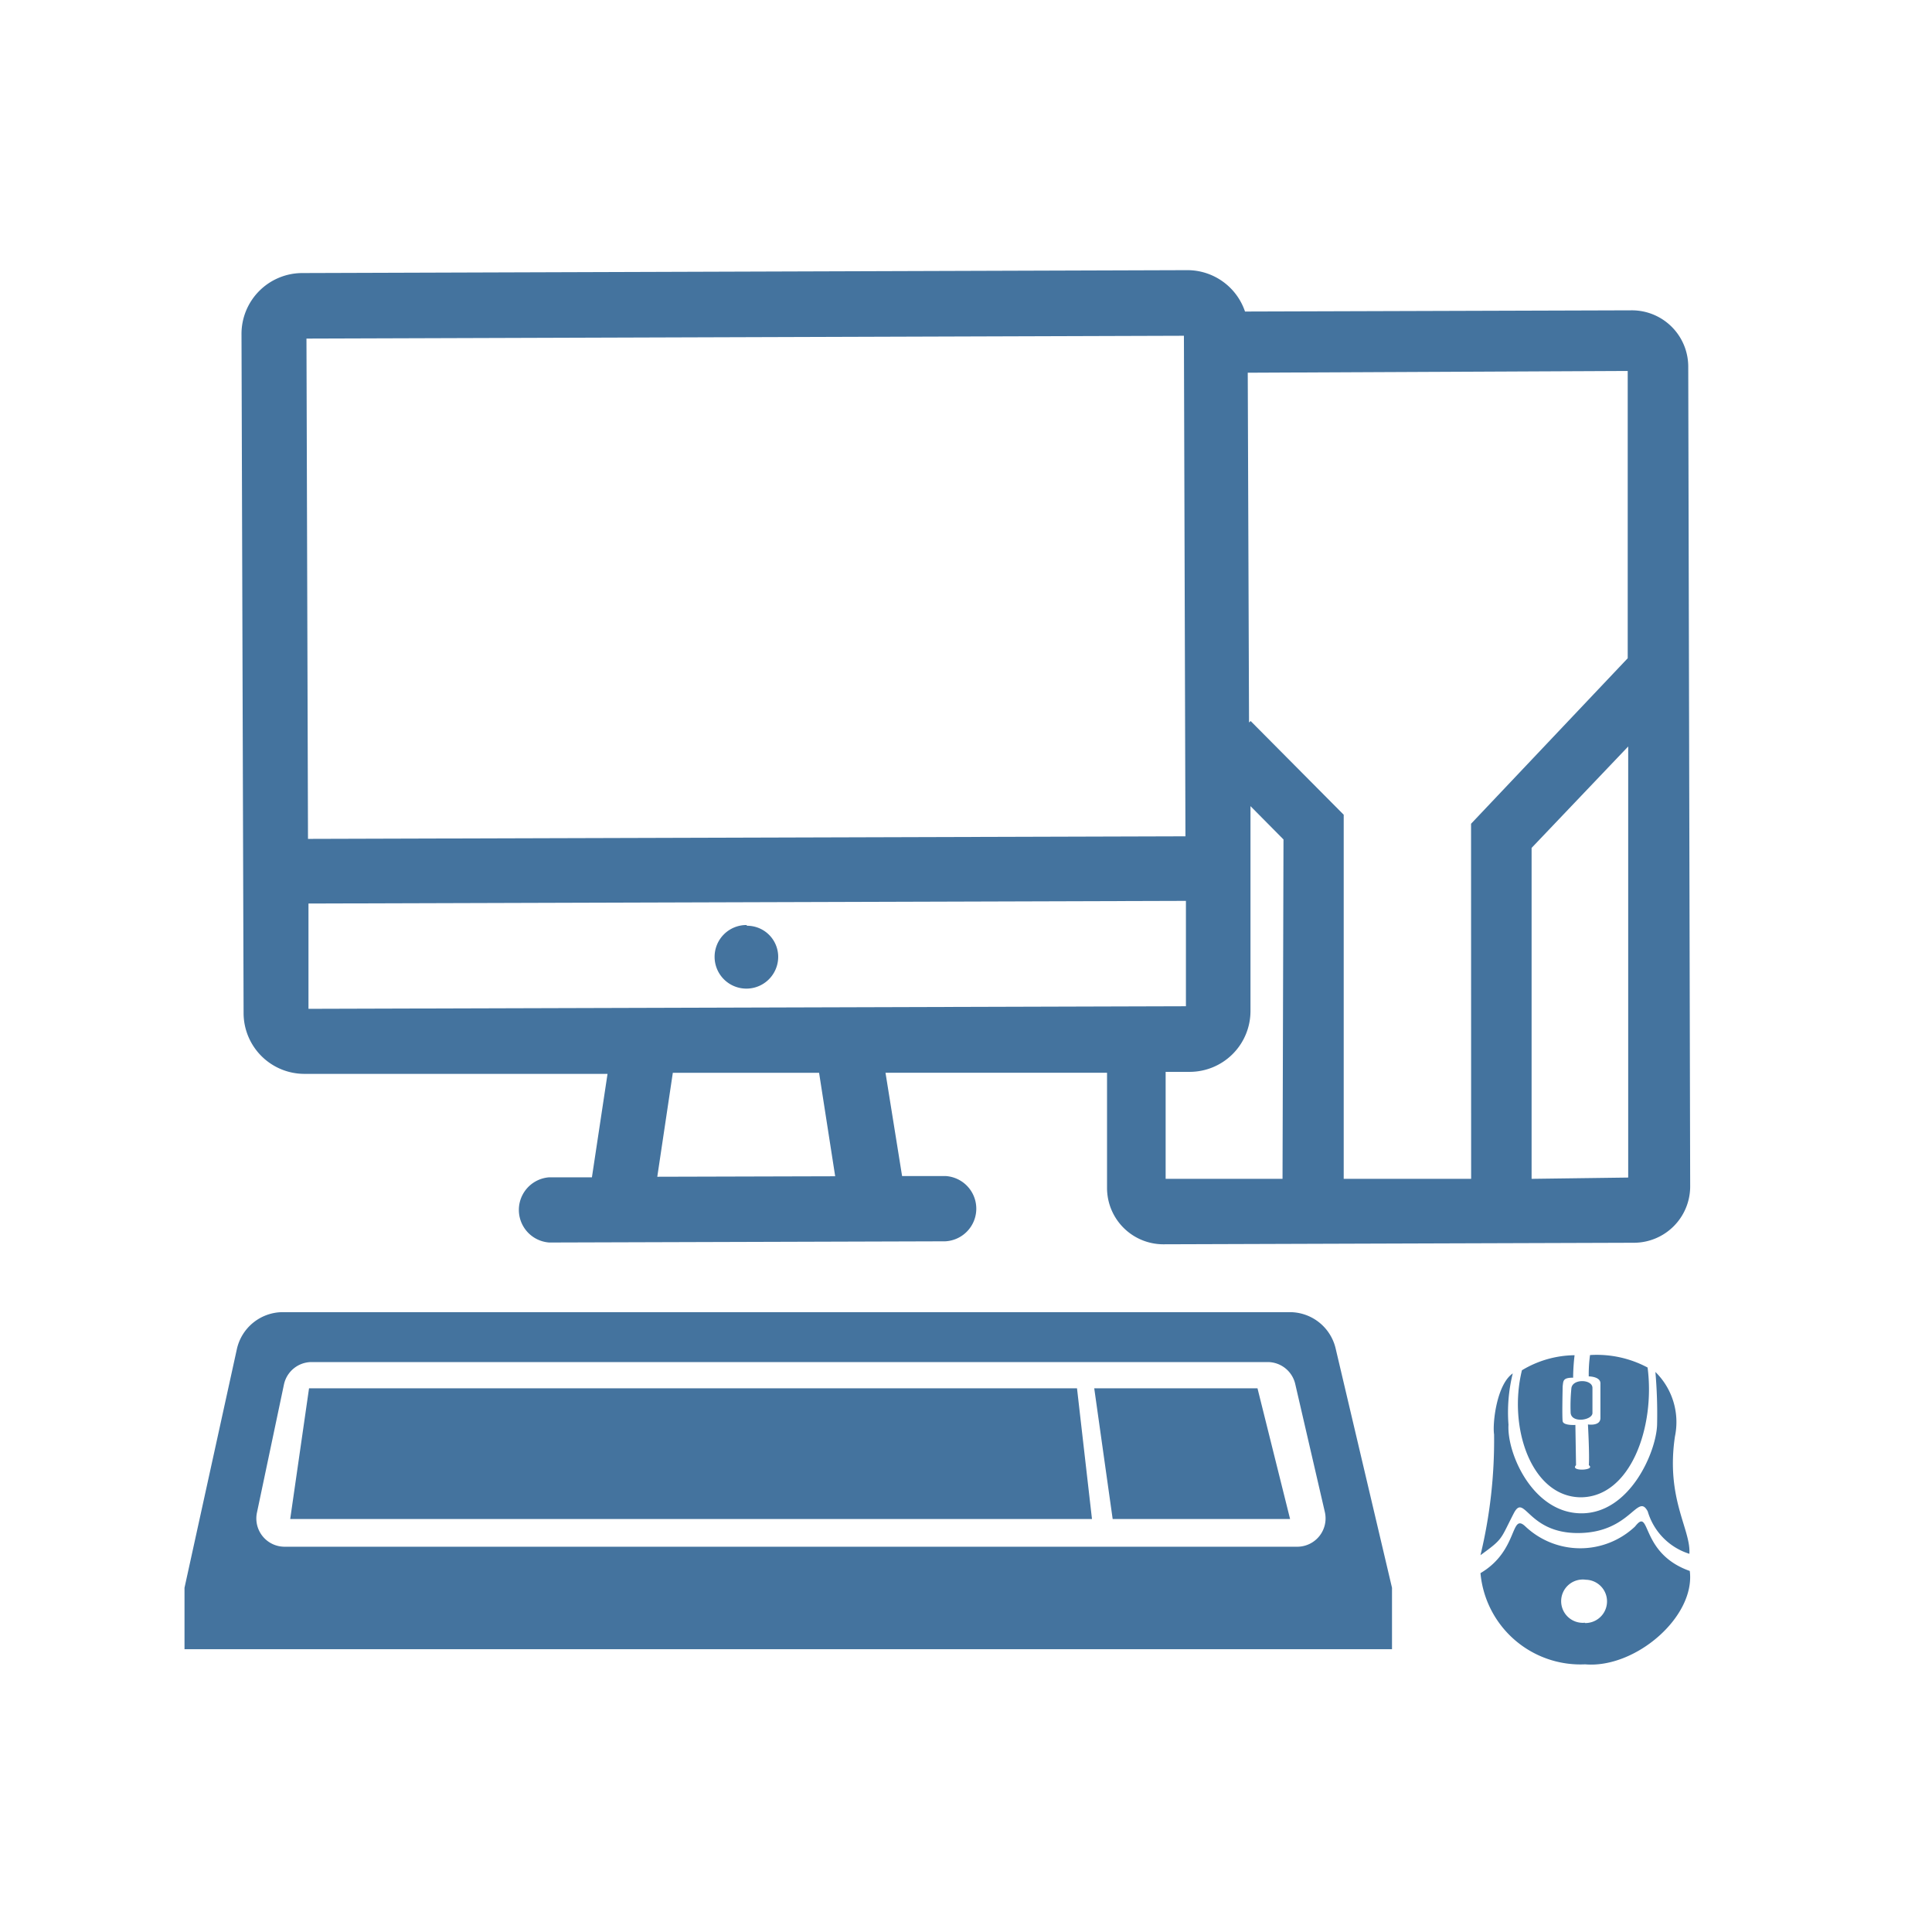
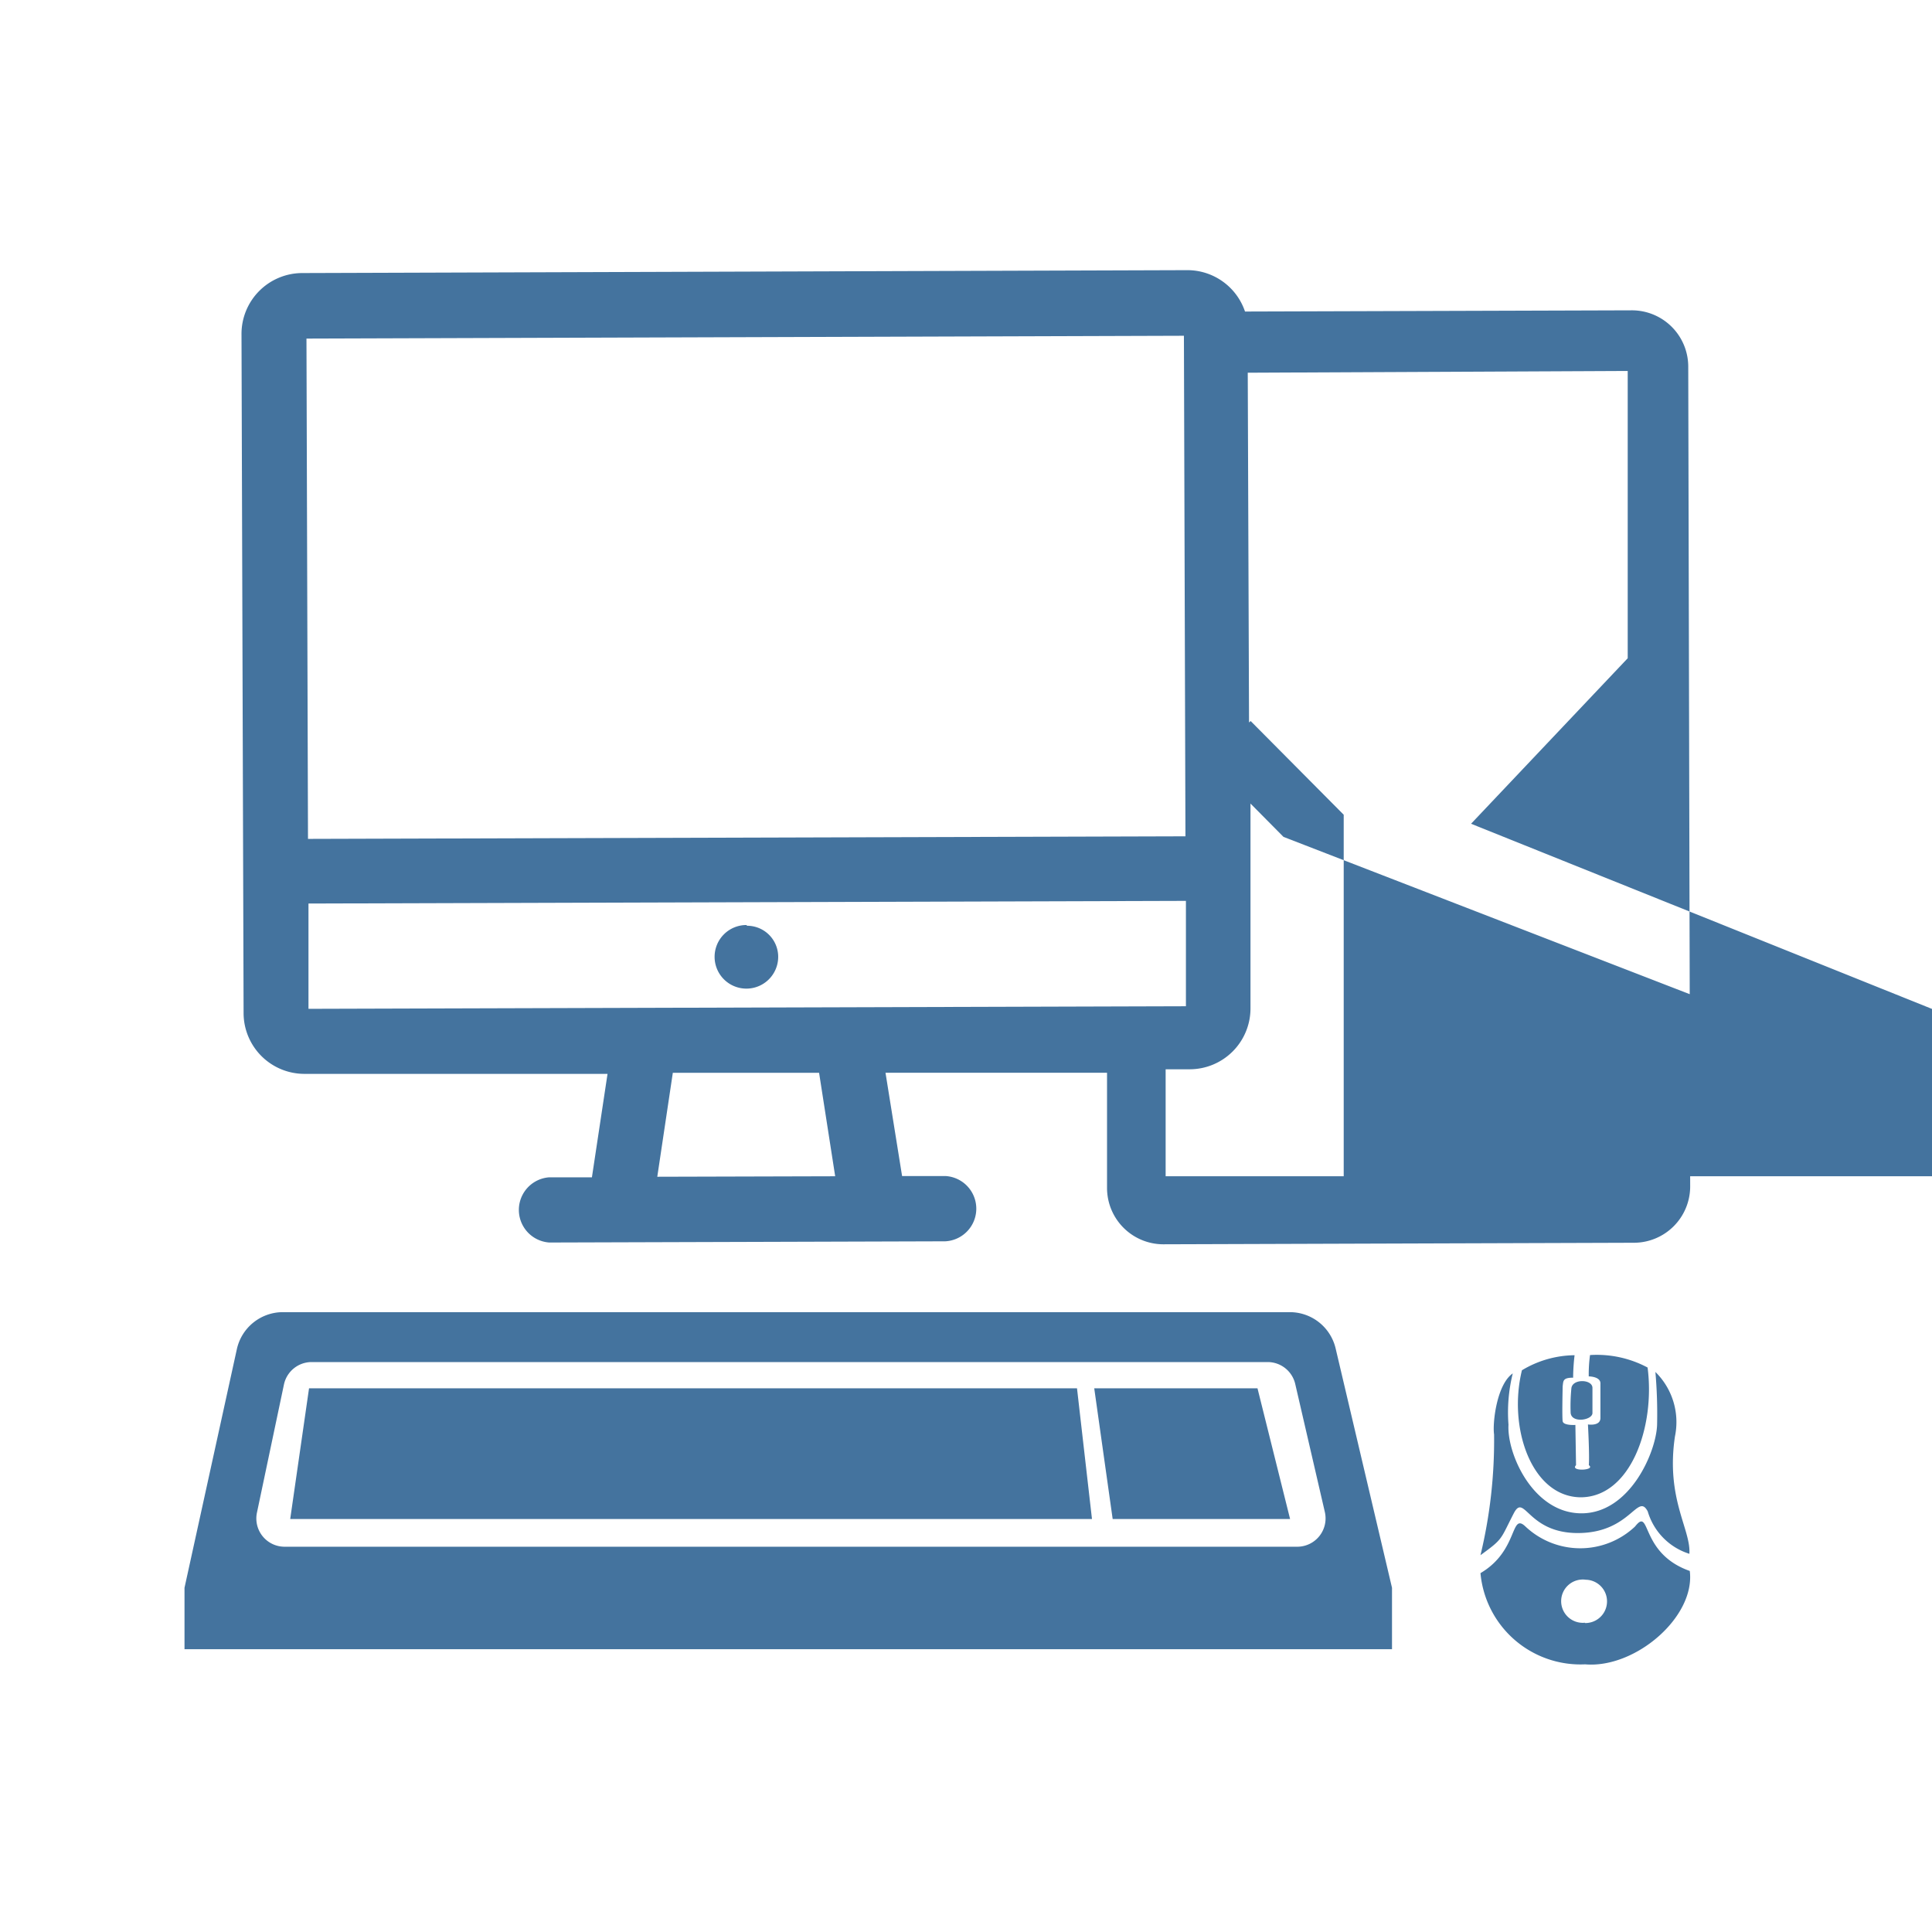
<svg xmlns="http://www.w3.org/2000/svg" width="24px" fill="#44739e" height="24px" viewBox="0 0 24 24" version="1.1">
-   <path d="m 19.511,17.55 c 0.009,0.131 0.262,0.095 0.271,0.007 v -0.316 c 0,-0.11 -0.253,-0.117 -0.262,0.008 a 2.252,2.252 0 0 0 -0.009,0.301 z m 0.131,1.05 c 0.614,-0.008 0.921,-0.874 0.825,-1.612 a 1.339,1.339 0 0 0 -0.715,-0.155 1.74,1.74 0 0 0 -0.016,0.265 c 0,0 0.152,0 0.145,0.093 v 0.424 c 0,0.105 -0.155,0.08 -0.155,0.08 0,0 0.021,0.378 0.011,0.506 0.092,0.065 -0.241,0.082 -0.159,0 l -0.008,-0.5 c 0,0 -0.149,0.01 -0.158,-0.046 -0.009,-0.056 0,-0.435 0,-0.435 0.009,-0.065 0,-0.106 0.13,-0.106 a 2.467,2.467 0 0 1 0.018,-0.279 1.29,1.29 0 0 0 -0.654,0.187 c -0.176,0.716 0.122,1.578 0.736,1.578 z m 1.165,-0.757 a 0.873,0.873 0 0 0 -0.243,-0.8 5.983,5.983 0 0 1 0.021,0.656 c -0.01,0.336 -0.337,1.1 -0.939,1.1 -0.602,0 -0.928,-0.742 -0.907,-1.1 a 2.014,2.014 0 0 1 0.053,-0.638 c -0.2,0.138 -0.253,0.62 -0.232,0.758 a 6.084,6.084 0 0 1 -0.169,1.5 c 0.285,-0.207 0.243,-0.189 0.412,-0.517 0.137,-0.267 0.168,0.25 0.812,0.242 0.644,-0.008 0.728,-0.509 0.854,-0.268 a 0.783,0.783 0 0 0 0.517,0.526 C 21.007,19 20.691,18.619 20.807,17.843 Z M 20.389,18.9 c -0.02,0 -0.043,0.019 -0.078,0.063 a 0.992,0.992 0 0 1 -1.361,0 c -0.19,-0.181 -0.084,0.3 -0.559,0.579 a 1.247,1.247 0 0 0 1.3,1.133 c 0.623,0.054 1.372,-0.59 1.3,-1.16 C 20.471,19.332 20.483,18.9 20.389,18.9 Z m -0.7,1.258 a 0.269,0.269 0 1 1 0.011,-0.534 0.269,0.269 0 1 1 -0.012,0.538 z m 0.7,-1.254 v 0 z M 3.839,17.246 3.605,18.87 h 9.96 l -0.186,-1.624 z m 11.782,0 h -2.028 l 0.229,1.624 h 2.204 z M 16.019,16.3 H 3.514 a 0.586,0.586 0 0 0 -0.572,0.461 l -0.65,2.963 v 0.763 h 15 v -0.763 l -0.7,-2.972 A 0.585,0.585 0 0 0 16.019,16.3 Z m 0.1,2.914 H 3.536 A 0.351,0.351 0 0 1 3.192,18.79 L 3.527,17.2 a 0.352,0.352 0 0 1 0.344,-0.28 h 11.876 a 0.352,0.352 0 0 1 0.343,0.273 l 0.368,1.591 a 0.352,0.352 0 0 1 -0.343,0.43 z M 20.972,4.555 a 0.7,0.7 0 0 0 -0.7,-0.7 v 0 L 15.466,3.87 A 0.756,0.756 0 0 0 14.752,3.356 l -11,0.036 A 0.756,0.756 0 0 0 3,4.152 v 0 l 0.026,8.434 a 0.756,0.756 0 0 0 0.759,0.754 h 3.762 l -0.194,1.285 h -0.53 a 0.406,0.406 0 0 0 0,0.81 l 4.919,-0.015 a 0.406,0.406 0 0 0 0,-0.811 H 11.206 L 11,13.326 h 2.752 v 1.431 a 0.7,0.7 0 0 0 0.7,0.7 l 5.844,-0.019 a 0.7,0.7 0 0 0 0.7,-0.7 v 0 z M 3.807,4.206 l 10.9,-0.035 0.019,6.218 -10.9,0.032 z m 4.358,10.412 0.193,-1.291 h 1.817 l 0.2,1.285 z M 3.832,12.532 v -1.308 l 10.9,-0.033 V 12.5 Z m 12.1,2.112 H 14.48 v -1.329 h 0.3 a 0.756,0.756 0 0 0 0.754,-0.757 v -2.544 l 0.41,0.414 z m 2.343,0 H 16.692 V 10.121 L 15.536,8.957 15.516,8.975 15.5,4.63 20.22,4.608 v 3.569 l -1.946,2.056 z m 1.951,-0.016 -1.2,0.016 v -4.111 l 1.2,-1.26 z M 9.281,11.5 9.272,11.491 A 0.395,0.395 0 1 0 9.667,11.886 0.386,0.386 0 0 0 9.281,11.5 Z" />
+   <path d="m 19.511,17.55 c 0.009,0.131 0.262,0.095 0.271,0.007 v -0.316 c 0,-0.11 -0.253,-0.117 -0.262,0.008 a 2.252,2.252 0 0 0 -0.009,0.301 z m 0.131,1.05 c 0.614,-0.008 0.921,-0.874 0.825,-1.612 a 1.339,1.339 0 0 0 -0.715,-0.155 1.74,1.74 0 0 0 -0.016,0.265 c 0,0 0.152,0 0.145,0.093 v 0.424 c 0,0.105 -0.155,0.08 -0.155,0.08 0,0 0.021,0.378 0.011,0.506 0.092,0.065 -0.241,0.082 -0.159,0 l -0.008,-0.5 c 0,0 -0.149,0.01 -0.158,-0.046 -0.009,-0.056 0,-0.435 0,-0.435 0.009,-0.065 0,-0.106 0.13,-0.106 a 2.467,2.467 0 0 1 0.018,-0.279 1.29,1.29 0 0 0 -0.654,0.187 c -0.176,0.716 0.122,1.578 0.736,1.578 z m 1.165,-0.757 a 0.873,0.873 0 0 0 -0.243,-0.8 5.983,5.983 0 0 1 0.021,0.656 c -0.01,0.336 -0.337,1.1 -0.939,1.1 -0.602,0 -0.928,-0.742 -0.907,-1.1 a 2.014,2.014 0 0 1 0.053,-0.638 c -0.2,0.138 -0.253,0.62 -0.232,0.758 a 6.084,6.084 0 0 1 -0.169,1.5 c 0.285,-0.207 0.243,-0.189 0.412,-0.517 0.137,-0.267 0.168,0.25 0.812,0.242 0.644,-0.008 0.728,-0.509 0.854,-0.268 a 0.783,0.783 0 0 0 0.517,0.526 C 21.007,19 20.691,18.619 20.807,17.843 Z M 20.389,18.9 c -0.02,0 -0.043,0.019 -0.078,0.063 a 0.992,0.992 0 0 1 -1.361,0 c -0.19,-0.181 -0.084,0.3 -0.559,0.579 a 1.247,1.247 0 0 0 1.3,1.133 c 0.623,0.054 1.372,-0.59 1.3,-1.16 C 20.471,19.332 20.483,18.9 20.389,18.9 Z m -0.7,1.258 a 0.269,0.269 0 1 1 0.011,-0.534 0.269,0.269 0 1 1 -0.012,0.538 z m 0.7,-1.254 v 0 z M 3.839,17.246 3.605,18.87 h 9.96 l -0.186,-1.624 z m 11.782,0 h -2.028 l 0.229,1.624 h 2.204 z M 16.019,16.3 H 3.514 a 0.586,0.586 0 0 0 -0.572,0.461 l -0.65,2.963 v 0.763 h 15 v -0.763 l -0.7,-2.972 A 0.585,0.585 0 0 0 16.019,16.3 Z m 0.1,2.914 H 3.536 A 0.351,0.351 0 0 1 3.192,18.79 L 3.527,17.2 a 0.352,0.352 0 0 1 0.344,-0.28 h 11.876 a 0.352,0.352 0 0 1 0.343,0.273 l 0.368,1.591 a 0.352,0.352 0 0 1 -0.343,0.43 z M 20.972,4.555 a 0.7,0.7 0 0 0 -0.7,-0.7 v 0 L 15.466,3.87 A 0.756,0.756 0 0 0 14.752,3.356 l -11,0.036 A 0.756,0.756 0 0 0 3,4.152 v 0 l 0.026,8.434 a 0.756,0.756 0 0 0 0.759,0.754 h 3.762 l -0.194,1.285 h -0.53 a 0.406,0.406 0 0 0 0,0.81 l 4.919,-0.015 a 0.406,0.406 0 0 0 0,-0.811 H 11.206 L 11,13.326 h 2.752 v 1.431 a 0.7,0.7 0 0 0 0.7,0.7 l 5.844,-0.019 a 0.7,0.7 0 0 0 0.7,-0.7 v 0 z M 3.807,4.206 l 10.9,-0.035 0.019,6.218 -10.9,0.032 z m 4.358,10.412 0.193,-1.291 h 1.817 l 0.2,1.285 z M 3.832,12.532 v -1.308 l 10.9,-0.033 V 12.5 m 12.1,2.112 H 14.48 v -1.329 h 0.3 a 0.756,0.756 0 0 0 0.754,-0.757 v -2.544 l 0.41,0.414 z m 2.343,0 H 16.692 V 10.121 L 15.536,8.957 15.516,8.975 15.5,4.63 20.22,4.608 v 3.569 l -1.946,2.056 z m 1.951,-0.016 -1.2,0.016 v -4.111 l 1.2,-1.26 z M 9.281,11.5 9.272,11.491 A 0.395,0.395 0 1 0 9.667,11.886 0.386,0.386 0 0 0 9.281,11.5 Z" />
</svg>